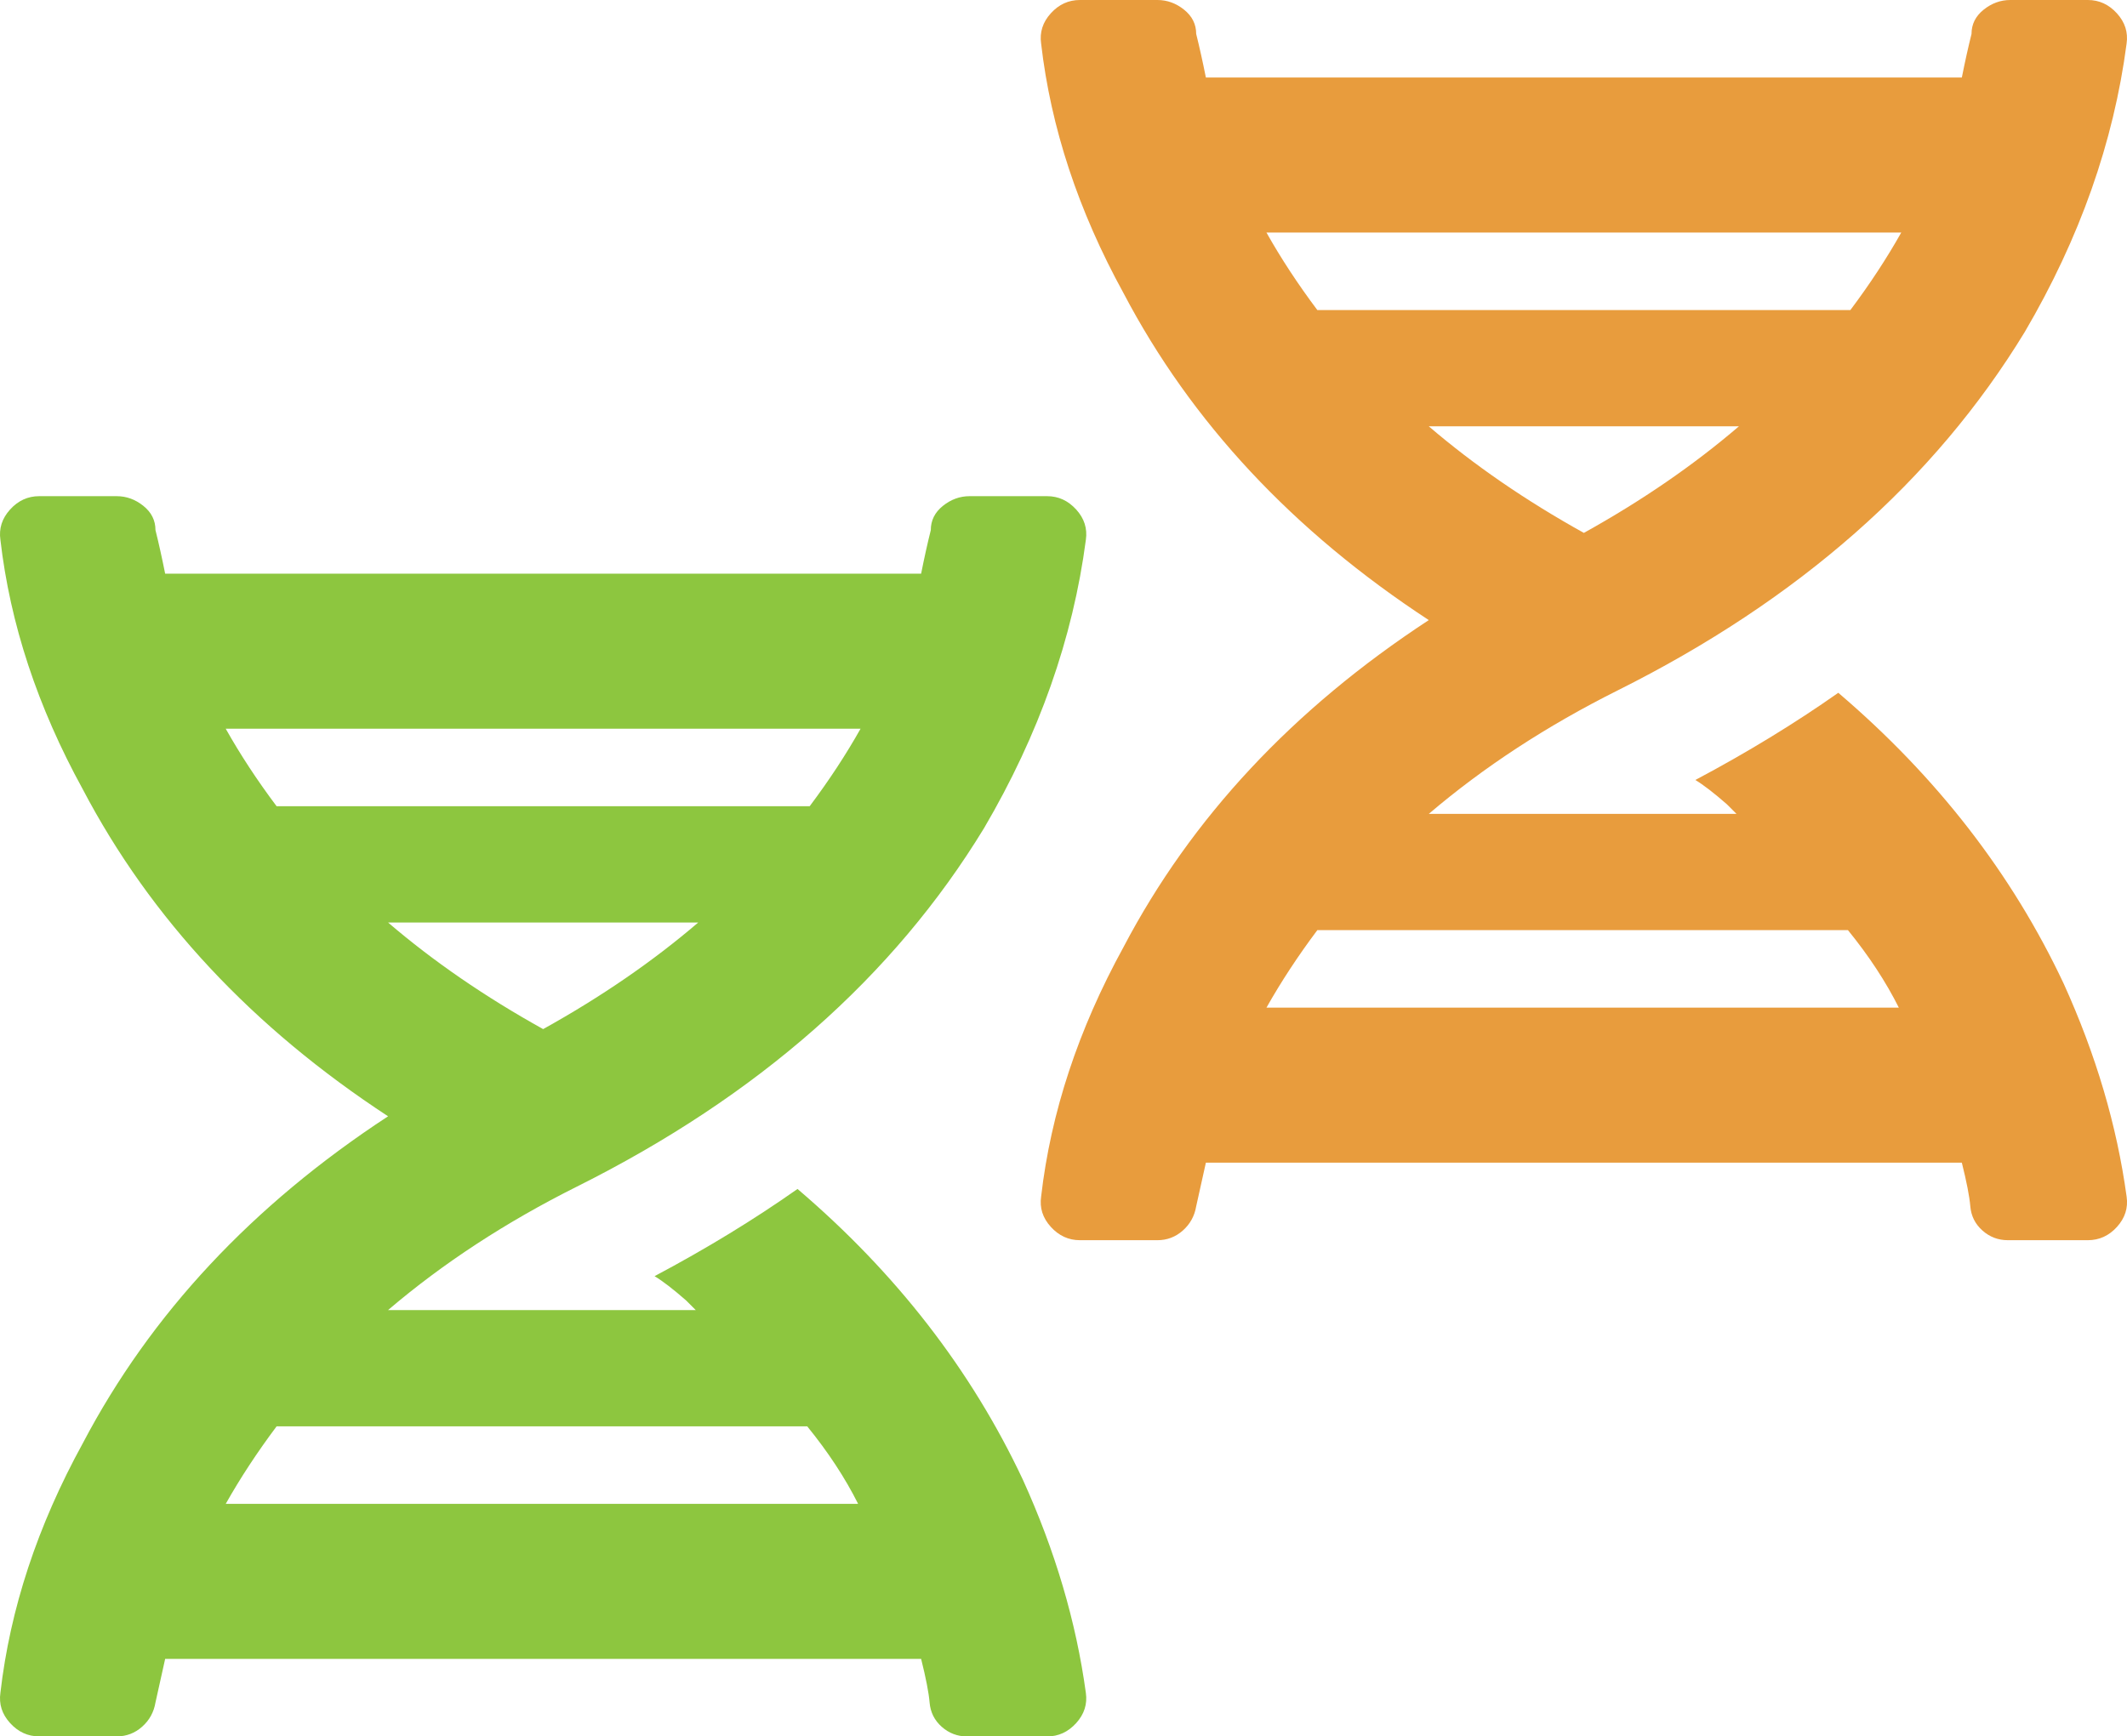
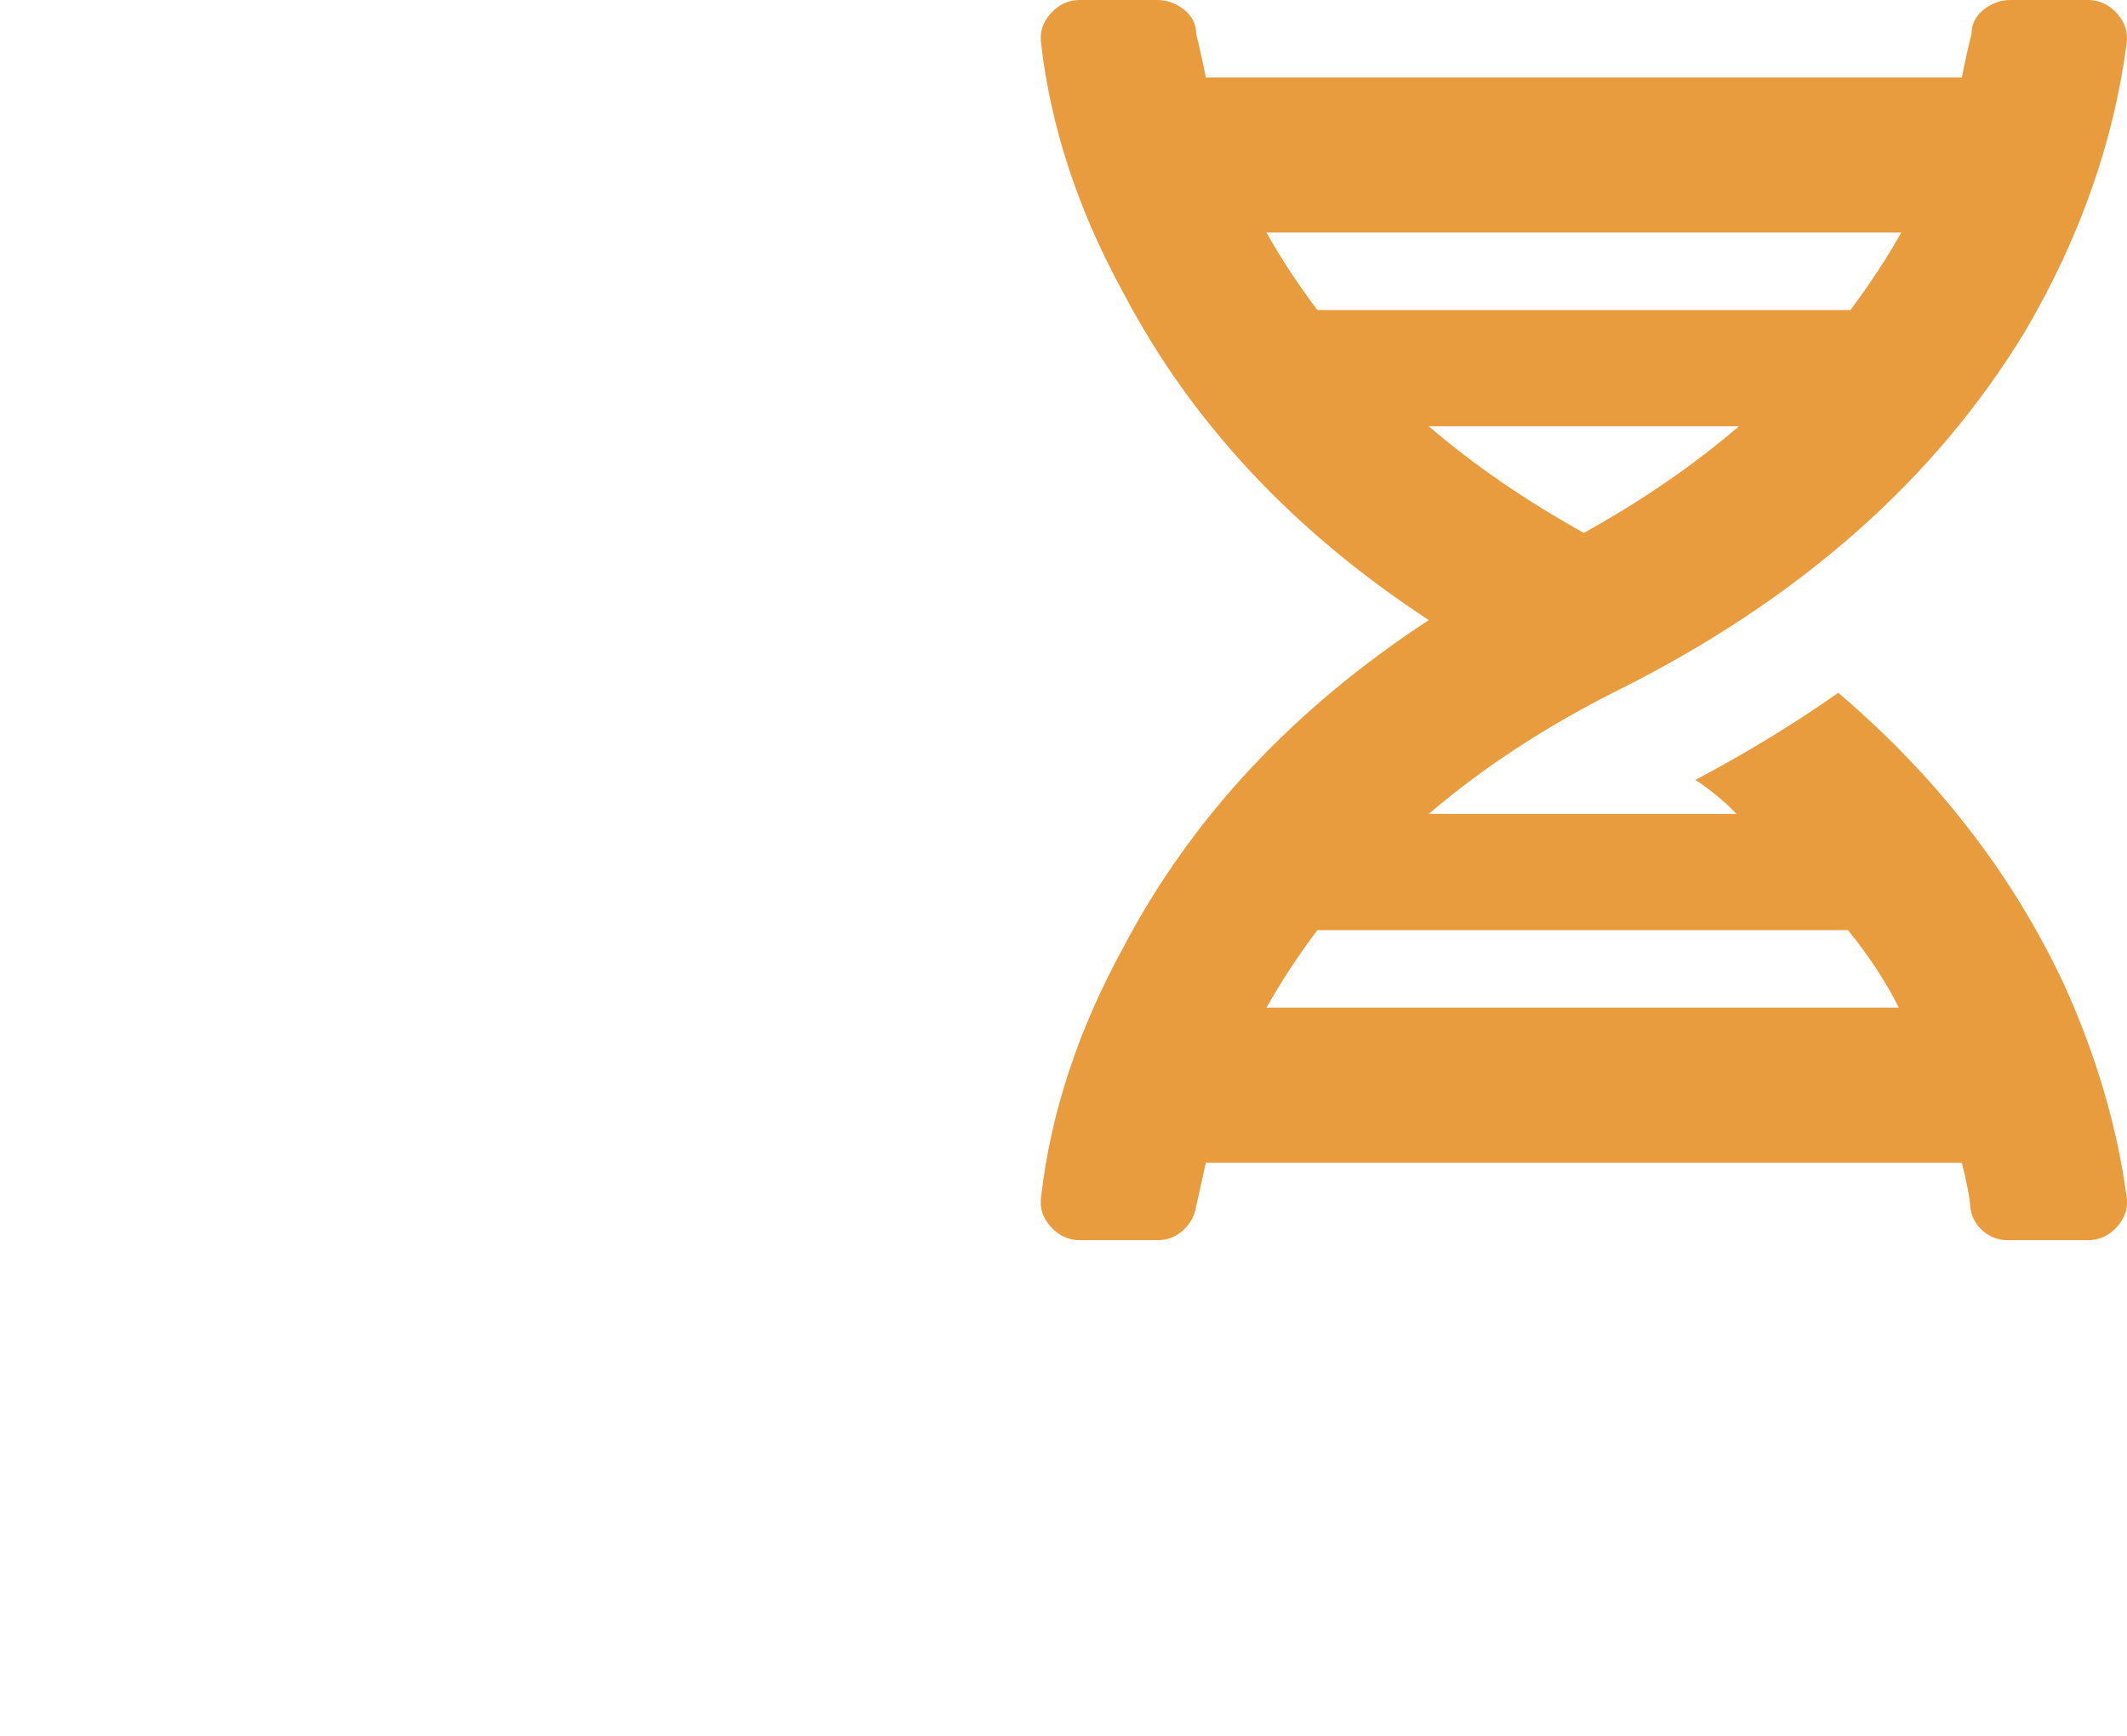
<svg xmlns="http://www.w3.org/2000/svg" version="1.1" id="Layer_1" x="0px" y="0px" width="89.158px" height="72.805px" viewBox="0 0 89.158 72.805" enable-background="new 0 0 89.158 72.805" xml:space="preserve">
  <g>
    <path fill="#E89C3D" d="M43.641,50.172c0.406-3.521,1.557-7.008,3.453-10.461c2.844-5.417,7.109-9.987,12.797-13.711   c-5.688-3.724-9.953-8.294-12.797-13.711c-1.896-3.453-3.047-6.94-3.453-10.461c-0.068-0.474,0.068-0.897,0.406-1.27   S44.792,0,45.266,0h3.25c0.406,0,0.779,0.135,1.117,0.406s0.508,0.609,0.508,1.016c0.135,0.542,0.271,1.151,0.406,1.828h31.688   c0.135-0.677,0.271-1.287,0.406-1.828c0-0.406,0.169-0.745,0.508-1.016S83.86,0,84.266,0h3.25c0.474,0,0.88,0.186,1.219,0.559   s0.474,0.795,0.406,1.27c-0.542,4.13-1.963,8.159-4.266,12.086c-3.792,6.229-9.479,11.24-17.063,15.031   c-2.979,1.49-5.62,3.216-7.922,5.18H72.79l-0.406-0.406c-0.542-0.474-0.982-0.813-1.32-1.016c2.167-1.151,4.164-2.37,5.992-3.656   c4.13,3.521,7.279,7.583,9.445,12.188c1.354,2.979,2.234,5.958,2.641,8.938c0.068,0.474-0.068,0.897-0.406,1.27S87.99,52,87.516,52   h-3.352c-0.406,0-0.762-0.135-1.066-0.406s-0.474-0.609-0.508-1.016s-0.152-1.016-0.355-1.828H50.547l-0.406,1.828   c-0.068,0.406-0.254,0.745-0.559,1.016S48.922,52,48.516,52h-3.25c-0.474,0-0.88-0.186-1.219-0.559S43.573,50.646,43.641,50.172z    M79.696,9.75H53.086c0.609,1.083,1.32,2.167,2.133,3.25h22.344C78.375,11.917,79.086,10.833,79.696,9.75z M53.086,42.25h26.508   c-0.542-1.083-1.252-2.167-2.133-3.25H55.219C54.407,40.083,53.696,41.167,53.086,42.25z M66.391,22.344   c2.438-1.354,4.604-2.844,6.5-4.469h-13C61.787,19.5,63.954,20.99,66.391,22.344z" />
  </g>
  <g>
-     <path fill="#8DC63F" d="M0.017,70.977c0.406-3.521,1.557-7.008,3.453-10.461c2.844-5.417,7.109-9.987,12.797-13.711   C10.58,43.081,6.314,38.511,3.47,33.094c-1.896-3.453-3.047-6.94-3.453-10.461c-0.068-0.474,0.068-0.897,0.406-1.27   s0.745-0.559,1.219-0.559h3.25c0.406,0,0.779,0.135,1.117,0.406s0.508,0.609,0.508,1.016c0.135,0.542,0.271,1.151,0.406,1.828   h31.688c0.135-0.677,0.271-1.287,0.406-1.828c0-0.406,0.169-0.745,0.508-1.016s0.711-0.406,1.117-0.406h3.25   c0.474,0,0.88,0.186,1.219,0.559s0.474,0.795,0.406,1.27c-0.542,4.13-1.963,8.159-4.266,12.086   c-3.792,6.229-9.479,11.24-17.063,15.031c-2.979,1.49-5.62,3.216-7.922,5.18h12.898l-0.406-0.406   c-0.542-0.474-0.982-0.813-1.32-1.016c2.167-1.151,4.164-2.37,5.992-3.656c4.13,3.521,7.279,7.583,9.445,12.188   c1.354,2.979,2.234,5.958,2.641,8.938c0.068,0.474-0.068,0.897-0.406,1.27s-0.745,0.559-1.219,0.559h-3.352   c-0.406,0-0.762-0.136-1.066-0.406S39,71.79,38.966,71.383s-0.152-1.016-0.355-1.828H6.923l-0.406,1.828   c-0.068,0.406-0.254,0.745-0.559,1.016s-0.66,0.406-1.066,0.406h-3.25c-0.474,0-0.88-0.187-1.219-0.559S-0.051,71.451,0.017,70.977   z M36.072,30.555H9.462c0.609,1.083,1.32,2.167,2.133,3.25h22.344C34.751,32.722,35.462,31.639,36.072,30.555z M9.462,63.055H35.97   c-0.542-1.083-1.252-2.167-2.133-3.25H11.595C10.783,60.889,10.072,61.972,9.462,63.055z M22.767,43.149   c2.438-1.354,4.604-2.844,6.5-4.469h-13C18.163,40.305,20.33,41.795,22.767,43.149z" />
-   </g>
+     </g>
</svg>